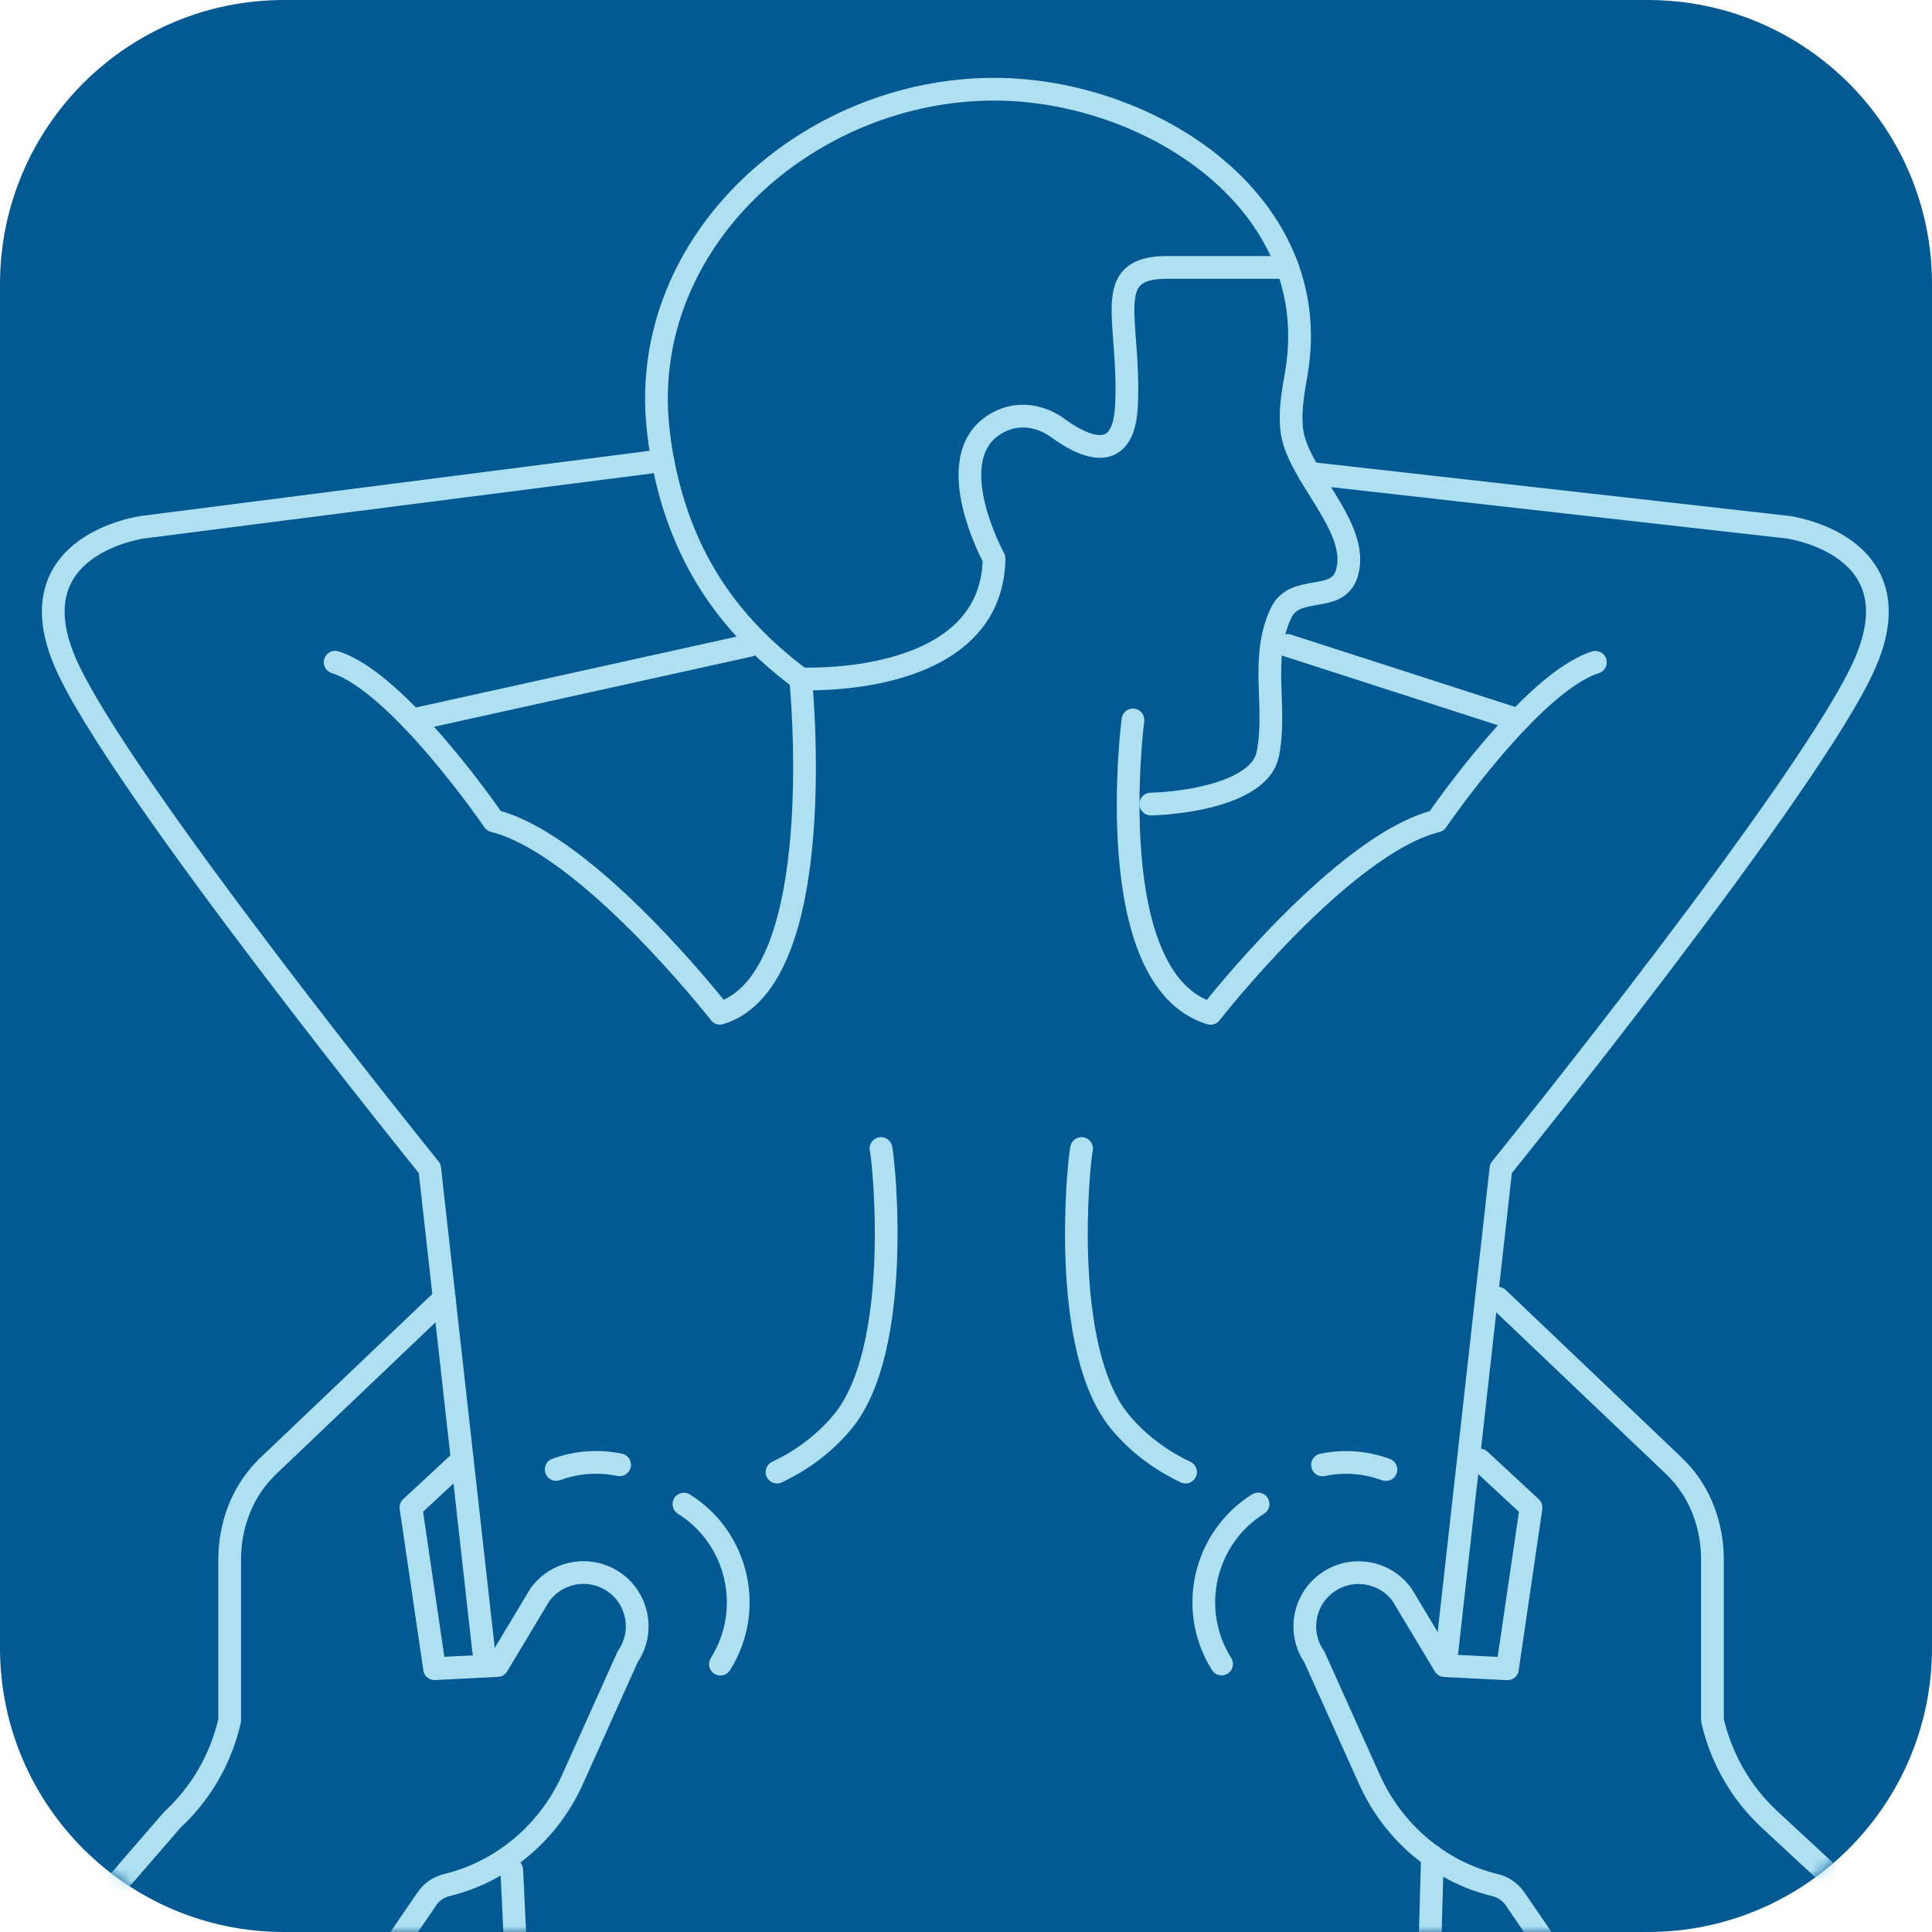
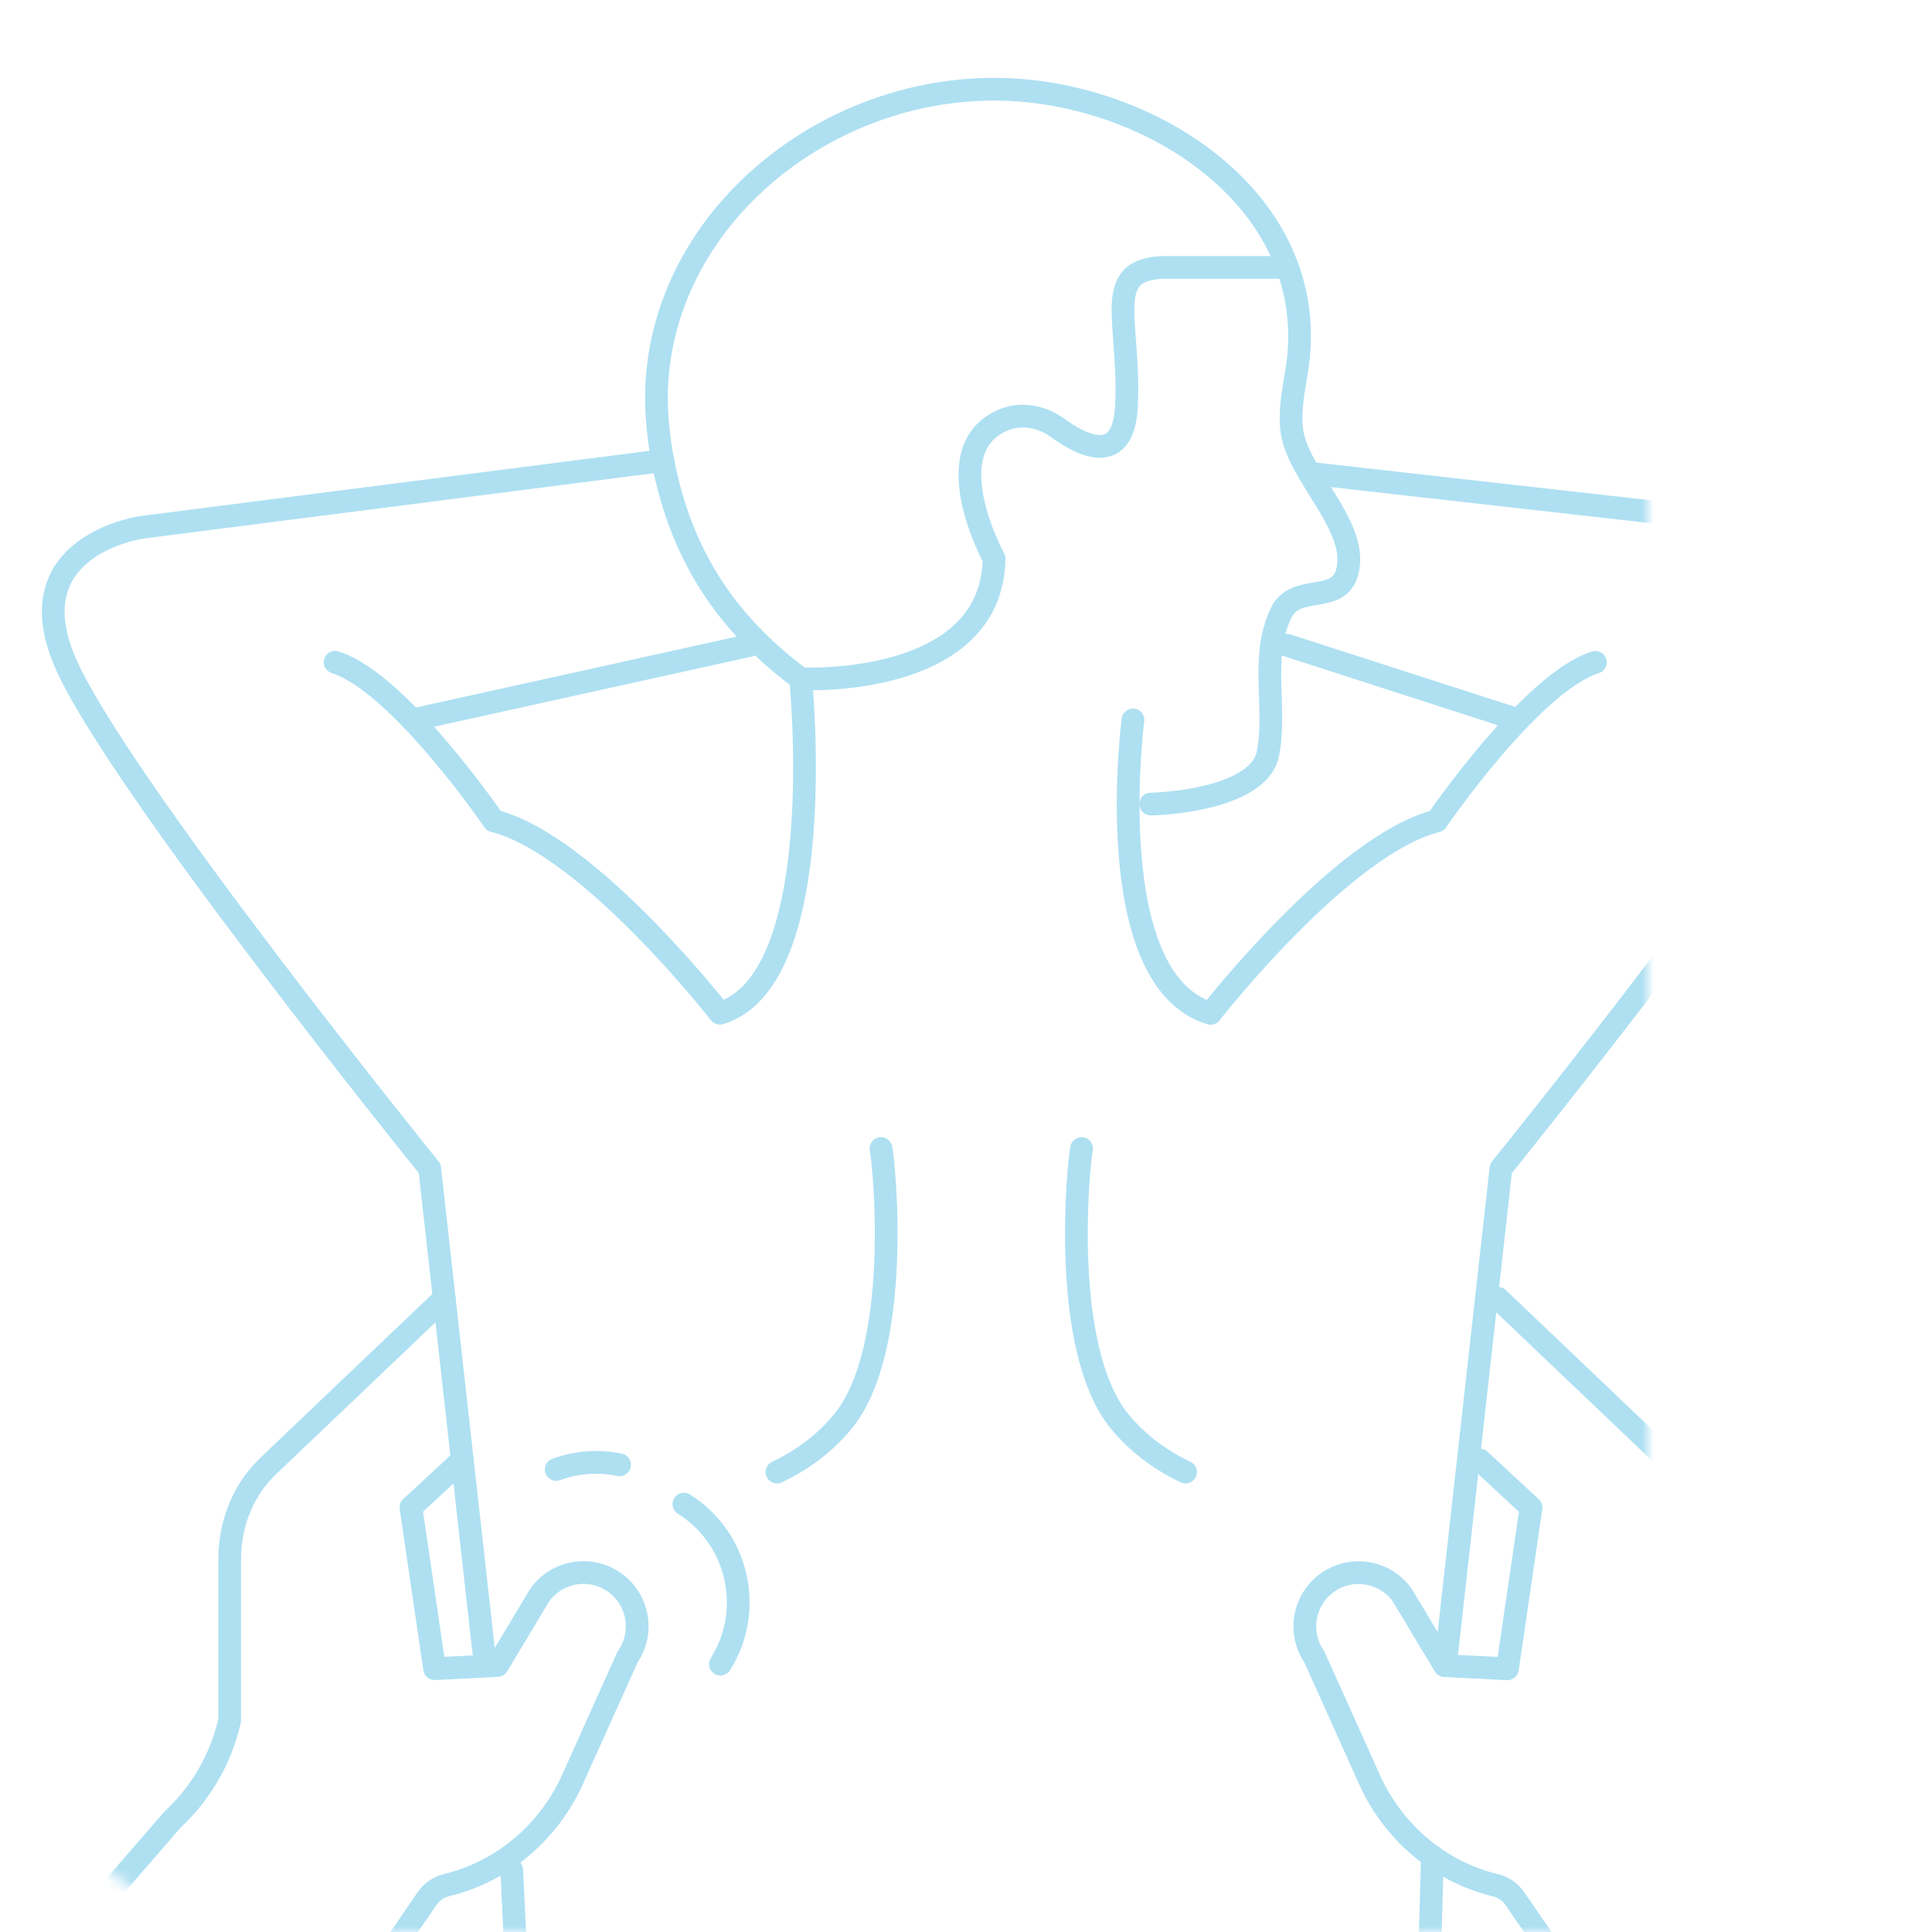
<svg xmlns="http://www.w3.org/2000/svg" width="170" height="170" viewBox="0 0 170 170" fill="none">
-   <path d="M145 0H25C11.193 0 0 11.193 0 25V145C0 158.807 11.193 170 25 170H145C158.807 170 170 158.807 170 145V25C170 11.193 158.807 0 145 0Z" fill="#035992" />
  <mask id="mask0_965_83" style="mask-type:luminance" maskUnits="userSpaceOnUse" x="0" y="0" width="170" height="170">
-     <path d="M145 0H25C11.193 0 0 11.193 0 25V145C0 158.807 11.193 170 25 170H145C158.807 170 170 158.807 170 145V25C170 11.193 158.807 0 145 0Z" fill="white" />
+     <path d="M145 0H25C11.193 0 0 11.193 0 25V145C0 158.807 11.193 170 25 170H145V25C170 11.193 158.807 0 145 0Z" fill="white" />
  </mask>
  <g mask="url(#mask0_965_83)">
    <path d="M70.45 59.73C63.94 54.87 59.92 48.88 58.32 40.53C58.12 39.51 57.98 38.48 57.88 37.45C56.29 21.18 71.13 7.85 87.48 7.85C101.16 7.85 116.63 17.8 114.07 32.82C113.81 34.35 113.52 35.89 113.63 37.44C113.63 37.56 113.65 37.68 113.66 37.8C114.11 41.81 119.75 46.4 118.51 50.45C117.67 53.2 113.96 51.3 112.71 53.96C110.85 57.9 112.38 62.24 111.56 66.34C110.88 69.75 104.36 70.67 101.26 70.75" stroke="#AEE0F2" stroke-width="2" stroke-linecap="round" stroke-linejoin="round" />
    <path d="M70.45 59.729C70.45 59.729 87.29 60.599 87.47 49.149C87.47 49.149 82.2 39.569 88.25 36.969C89.84 36.289 91.66 36.629 93.06 37.649C95.22 39.229 98.86 41.069 99.12 35.719C99.49 28.079 96.78 23.529 102.69 23.529H113.29" stroke="#AEE0F2" stroke-width="2" stroke-linecap="round" stroke-linejoin="round" />
    <path d="M99.69 63.349C99.69 63.349 96.72 86.199 106.52 89.169C106.52 89.169 118.1 74.319 126.42 72.239C126.42 72.239 134.74 60.059 140.38 58.279" stroke="#AEE0F2" stroke-width="2" stroke-linecap="round" stroke-linejoin="round" />
    <path d="M113.28 56.789L133.61 63.349" stroke="#AEE0F2" stroke-width="2" stroke-linecap="round" stroke-linejoin="round" />
    <path d="M115.2 41.639L157.32 46.389C157.32 46.389 168.61 47.879 164.15 58.269C159.69 68.669 132.07 102.819 132.07 102.819L127.32 145.299" stroke="#AEE0F2" stroke-width="2" stroke-linecap="round" stroke-linejoin="round" />
    <path d="M70.45 59.73C70.45 59.73 73.15 86.189 63.35 89.159C63.35 89.159 51.77 74.309 43.45 72.23C43.45 72.23 35.13 60.05 29.49 58.27" stroke="#AEE0F2" stroke-width="2" stroke-linecap="round" stroke-linejoin="round" />
    <path d="M65.96 56.789L36.27 63.349" stroke="#AEE0F2" stroke-width="2" stroke-linecap="round" stroke-linejoin="round" />
    <path d="M58.32 40.529L12.56 46.389C12.56 46.389 1.27 47.879 5.73 58.269C10.19 68.669 37.81 102.819 37.81 102.819L42.56 145.299" stroke="#AEE0F2" stroke-width="2" stroke-linecap="round" stroke-linejoin="round" />
    <path d="M24.38 186.351L37.57 167.071C37.98 166.471 38.6 166.041 39.31 165.871C39.34 165.871 39.37 165.861 39.39 165.851C44.28 164.641 48.3 161.181 50.37 156.591L55.23 145.781C56.8 143.511 56.09 140.381 53.7 139.001C52.45 138.281 50.98 138.191 49.71 138.661C48.85 138.971 48.08 139.541 47.51 140.321L43.77 146.551L38.24 146.831L36.16 132.641L40.67 128.461" stroke="#AEE0F2" stroke-width="2" stroke-linecap="round" stroke-linejoin="round" />
    <path d="M39.09 114.24L23.74 128.86C23.56 129.02 23.39 129.19 23.23 129.37C21.22 131.47 20.21 134.33 20.21 137.23V151.38C19.45 154.74 17.69 157.79 15.16 160.13L1.99 175.34" stroke="#AEE0F2" stroke-width="2" stroke-linecap="round" stroke-linejoin="round" />
    <path d="M63.39 146.43C66.39 141.66 64.96 135.35 60.18 132.35" stroke="#AEE0F2" stroke-width="2" stroke-linecap="round" stroke-linejoin="round" />
    <path d="M54.52 128.89C52.72 128.52 50.79 128.62 48.94 129.3" stroke="#AEE0F2" stroke-width="2" stroke-linecap="round" stroke-linejoin="round" />
    <path d="M130.21 128.471L134.72 132.651L132.64 146.841L127.11 146.561L123.37 140.331C122.8 139.541 122.03 138.981 121.17 138.671C119.89 138.201 118.43 138.291 117.18 139.011C114.79 140.391 114.08 143.521 115.65 145.791L120.51 156.601C122.58 161.191 126.6 164.651 131.49 165.861C131.52 165.861 131.55 165.871 131.57 165.881C132.28 166.051 132.9 166.481 133.31 167.081L145.16 184.391" stroke="#AEE0F2" stroke-width="2" stroke-linecap="round" stroke-linejoin="round" />
    <path d="M169.82 173.18L155.73 160.12C153.2 157.78 151.45 154.73 150.68 151.37V137.22C150.68 134.32 149.67 131.46 147.66 129.36C147.49 129.19 147.32 129.02 147.15 128.85L131.8 114.23" stroke="#AEE0F2" stroke-width="2" stroke-linecap="round" stroke-linejoin="round" />
-     <path d="M110.7 132.34C105.93 135.34 104.49 141.65 107.49 146.42" stroke="#AEE0F2" stroke-width="2" stroke-linecap="round" stroke-linejoin="round" />
-     <path d="M121.95 129.31C120.09 128.63 118.17 128.52 116.37 128.9" stroke="#AEE0F2" stroke-width="2" stroke-linecap="round" stroke-linejoin="round" />
    <path d="M45.03 164.539L46.13 187.609" stroke="#AEE0F2" stroke-width="2" stroke-linecap="round" stroke-linejoin="round" />
    <path d="M126.04 163.34L125.44 185.1" stroke="#AEE0F2" stroke-width="2" stroke-linecap="round" stroke-linejoin="round" />
    <path d="M77.52 101.061C77.8 102.361 79.44 118.731 74.13 125.121C72.22 127.421 70 128.761 68.37 129.531" stroke="#AEE0F2" stroke-width="2" stroke-linecap="round" stroke-linejoin="round" />
    <path d="M95.17 101.061C94.89 102.361 93.25 118.731 98.56 125.121C100.47 127.421 102.69 128.761 104.32 129.531" stroke="#AEE0F2" stroke-width="2" stroke-linecap="round" stroke-linejoin="round" />
  </g>
</svg>